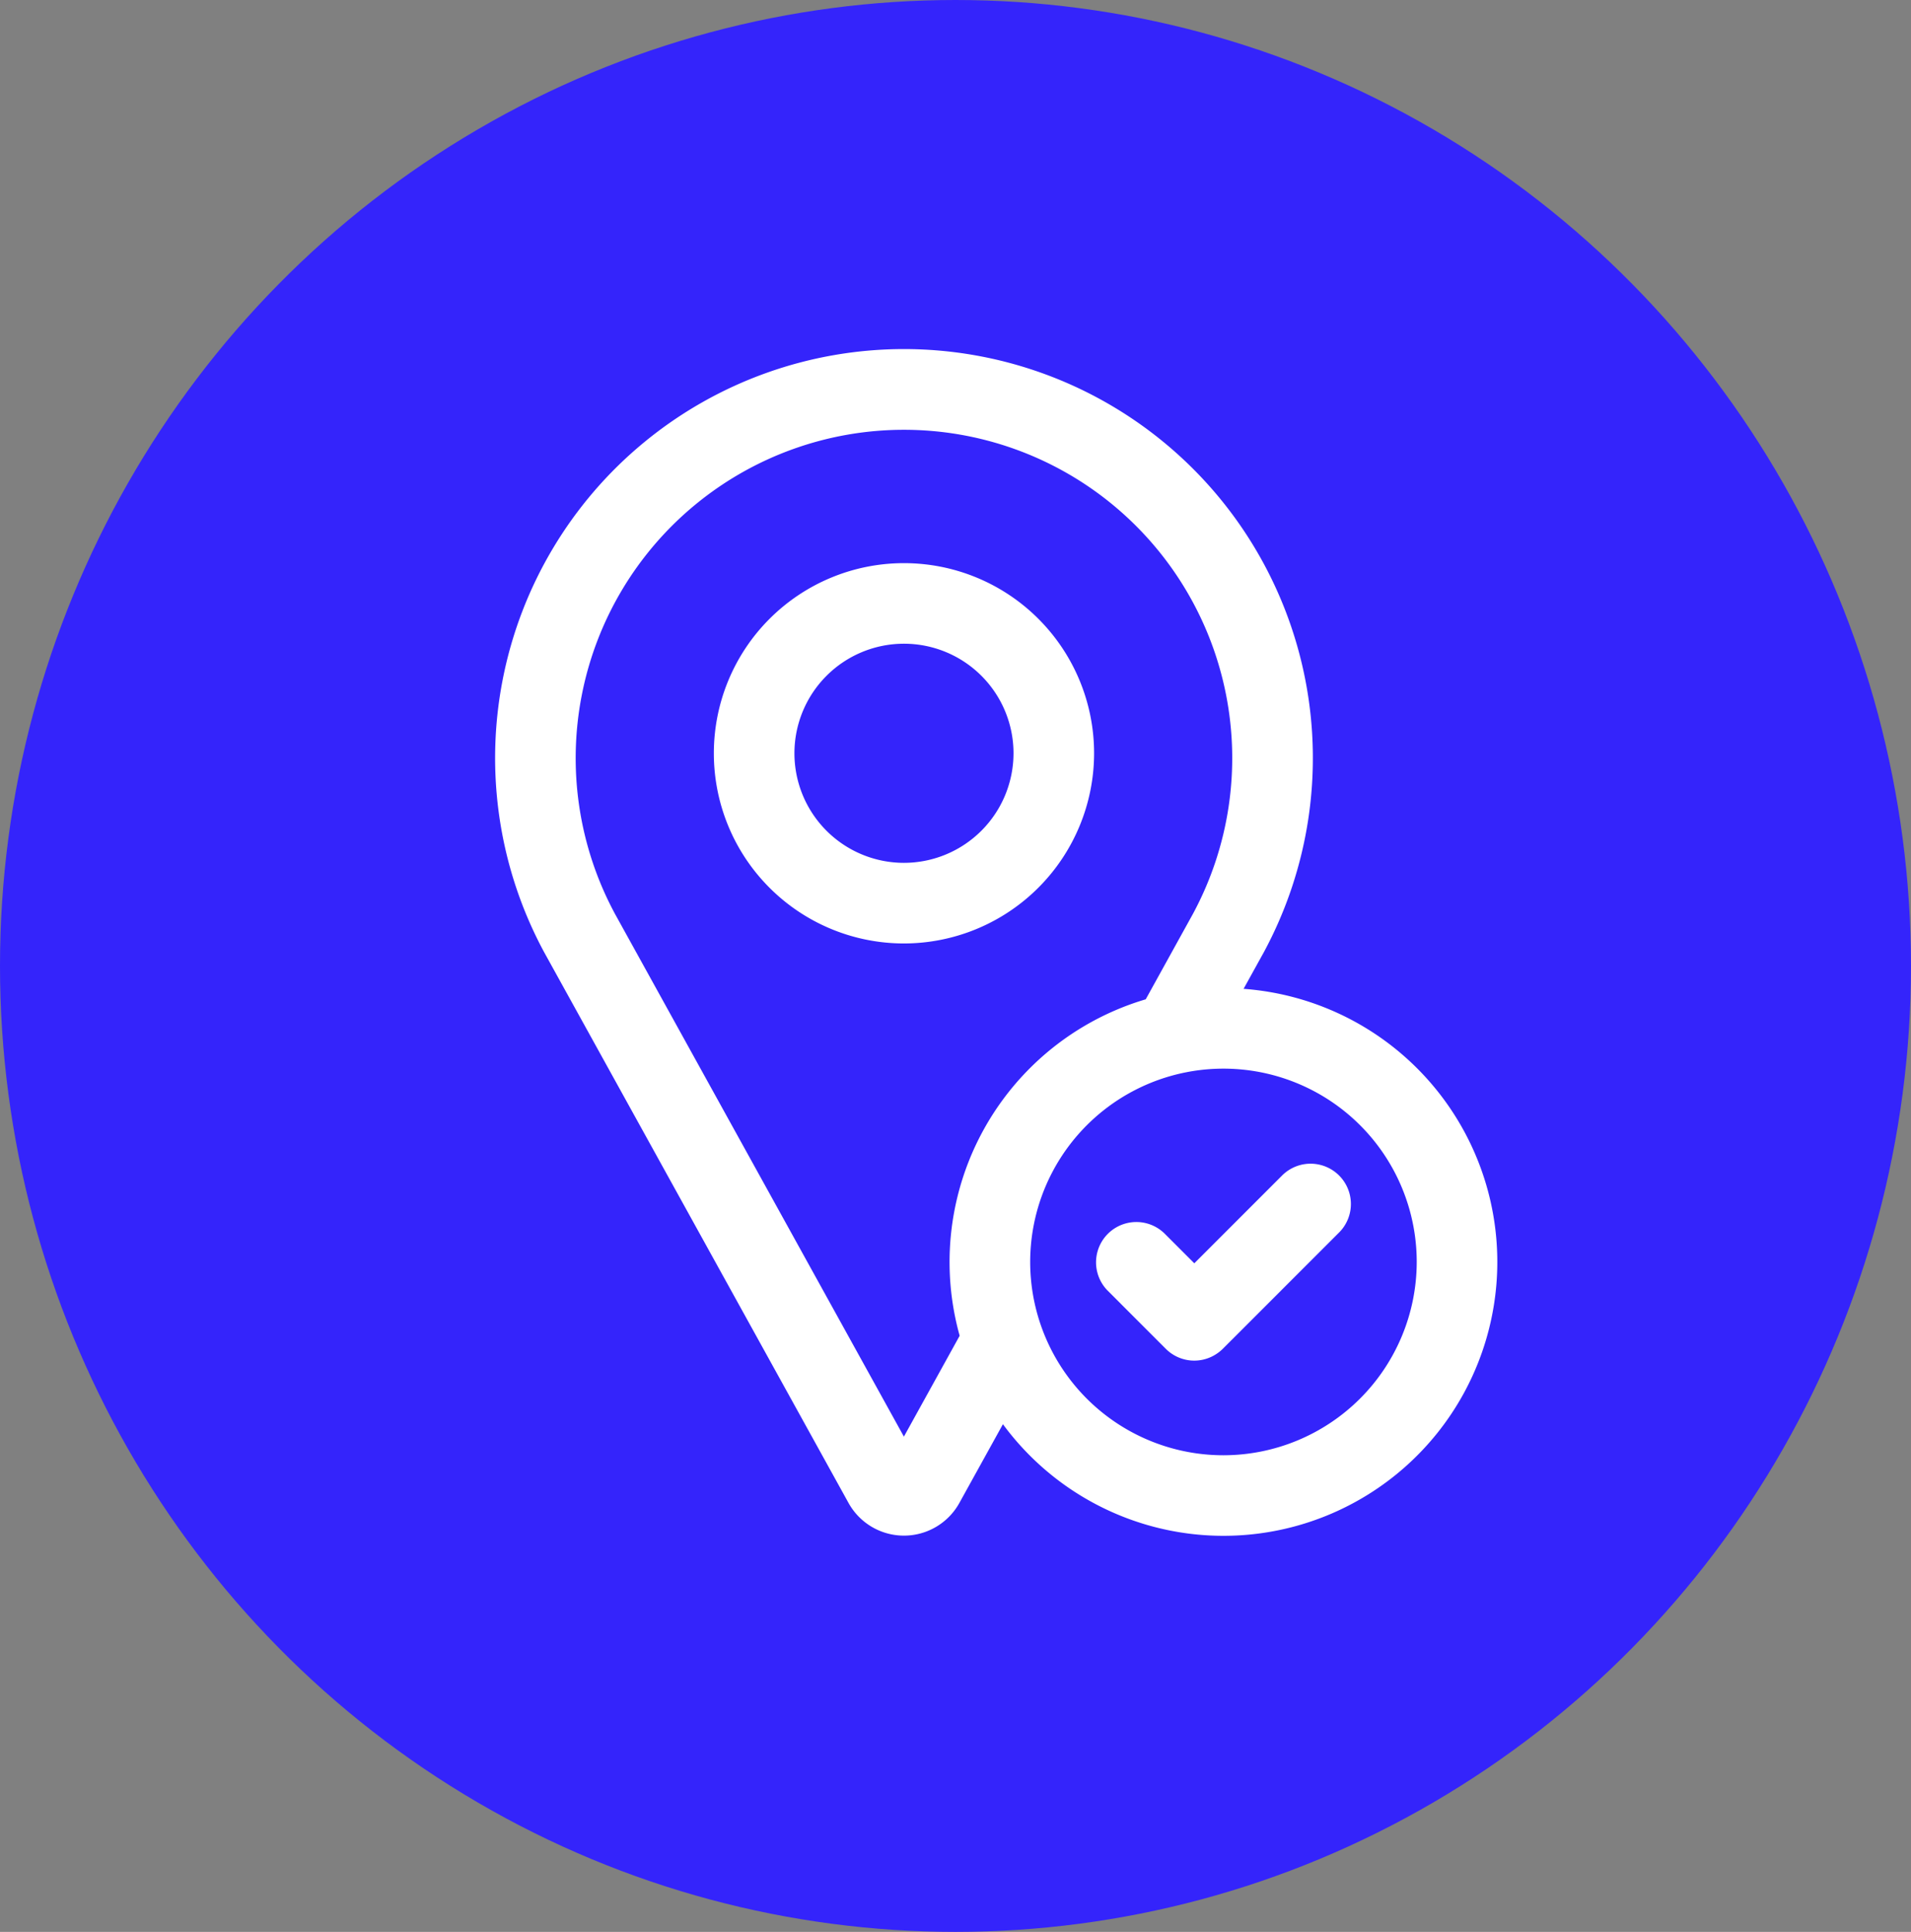
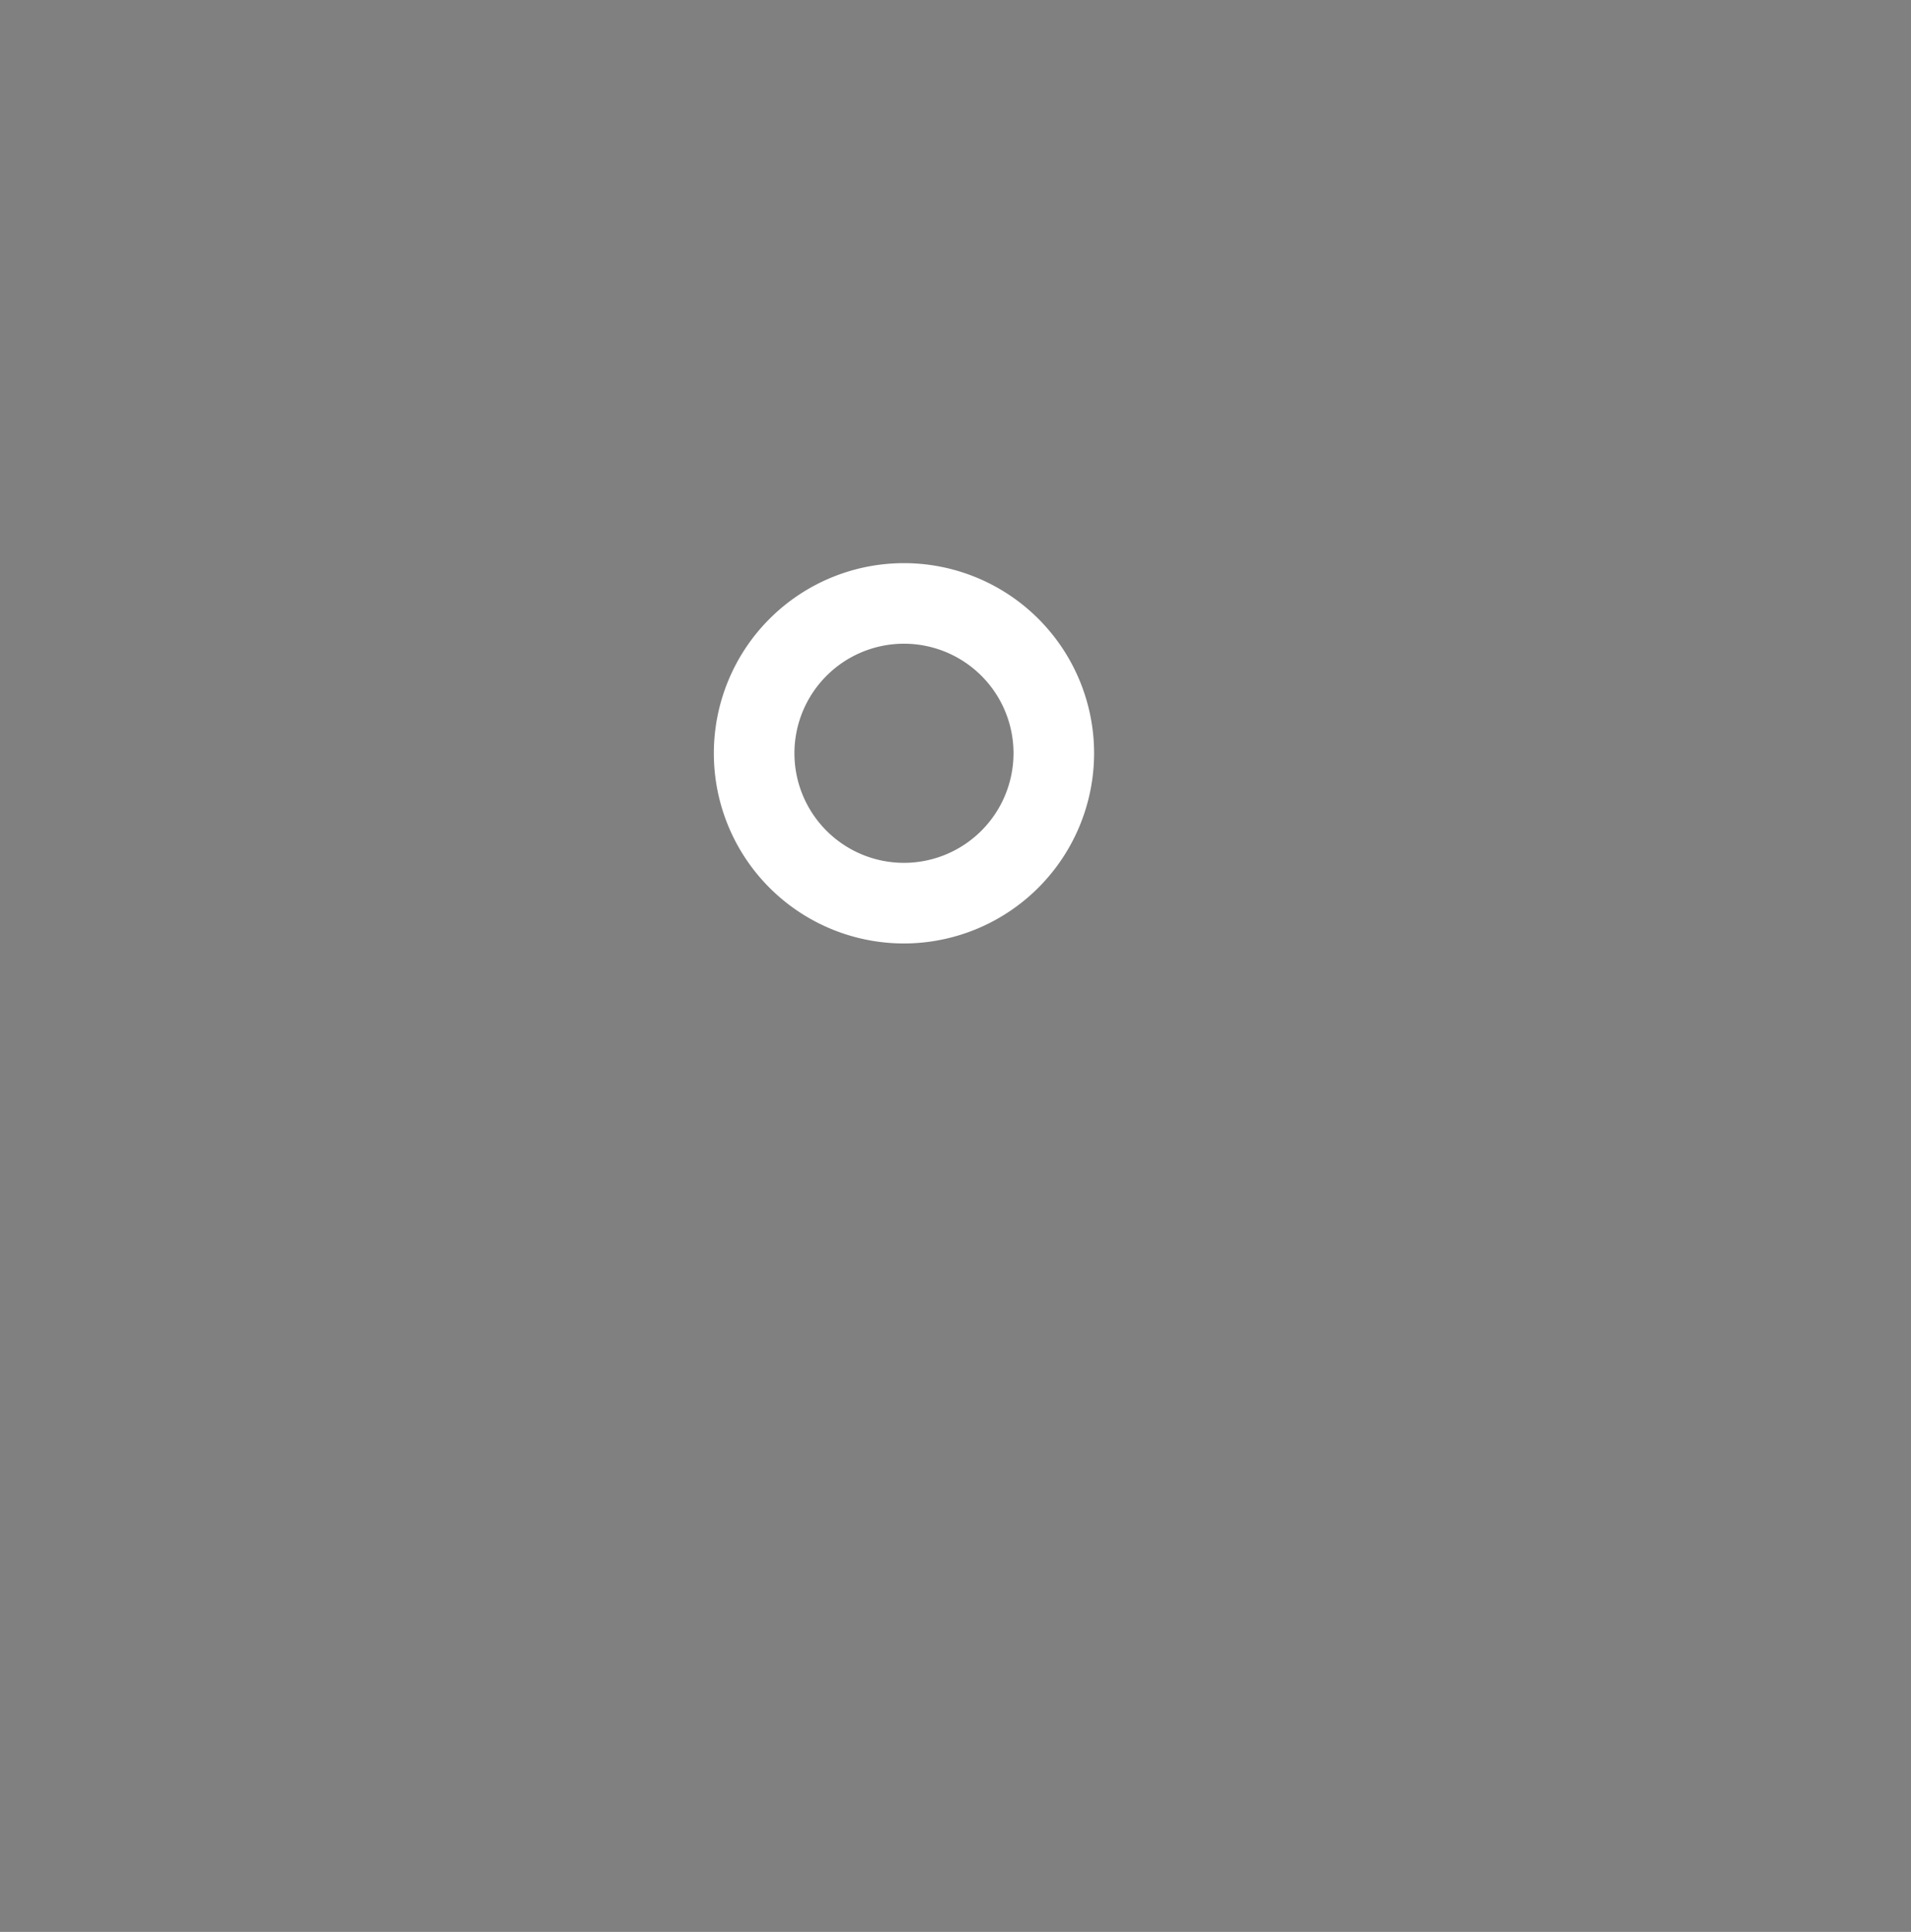
<svg xmlns="http://www.w3.org/2000/svg" width="81.366" height="82.24" viewBox="0 0 81.366 82.24">
  <rect x="0" y="0" width="81.366" height="82.24" fill="#808080" stroke="none" />
  <g id="Grupo_1289" data-name="Grupo 1289" transform="translate(-2023.576 -2189.897)">
-     <ellipse id="Elipse_71" data-name="Elipse 71" cx="40.683" cy="41.12" rx="40.683" ry="41.12" transform="translate(2023.576 2189.897)" fill="#3424fb" />
    <g id="Grupo_1284" data-name="Grupo 1284" transform="translate(2044.905 2205.007)">
      <path id="Trazado_79" data-name="Trazado 79" d="M151.023,101.107a7.845,7.845,0,1,0-7.845,7.846A7.854,7.854,0,0,0,151.023,101.107Zm-7.845,4.914a4.914,4.914,0,1,1,4.914-4.914A4.919,4.919,0,0,1,143.177,106.021Z" transform="translate(-126.018 -84.15)" fill="#fff" stroke="#fff" stroke-width="0.5" />
-       <path id="Trazado_80" data-name="Trazado 80" d="M71.209,27.211l1.047-1.893.007-.013a17.159,17.159,0,1,0-30.2.008L55.018,48.749a2.447,2.447,0,0,0,4.282,0l2.047-3.7a11.408,11.408,0,1,0,9.862-17.837ZM59.8,41.783l-2.643,4.78L44.636,23.914a14.227,14.227,0,1,1,25.051-.008l-2.065,3.736A11.414,11.414,0,0,0,59.8,41.783ZM70.763,47.09a8.479,8.479,0,1,1,8.479-8.478A8.488,8.488,0,0,1,70.763,47.09Z" transform="translate(-40)" fill="#fff" stroke="#fff" stroke-width="0.5" />
-       <path id="Trazado_81" data-name="Trazado 81" d="M309.626,355.219l-3.93,3.93-1.447-1.447a1.466,1.466,0,0,0-2.073,2.073l2.483,2.484a1.462,1.462,0,0,0,1.89.153,1.445,1.445,0,0,0,.183-.153h0l4.967-4.967a1.466,1.466,0,0,0-2.073-2.073Z" transform="translate(-276.174 -320.127)" fill="#fff" stroke="#fff" stroke-width="0.5" />
    </g>
  </g>
</svg>